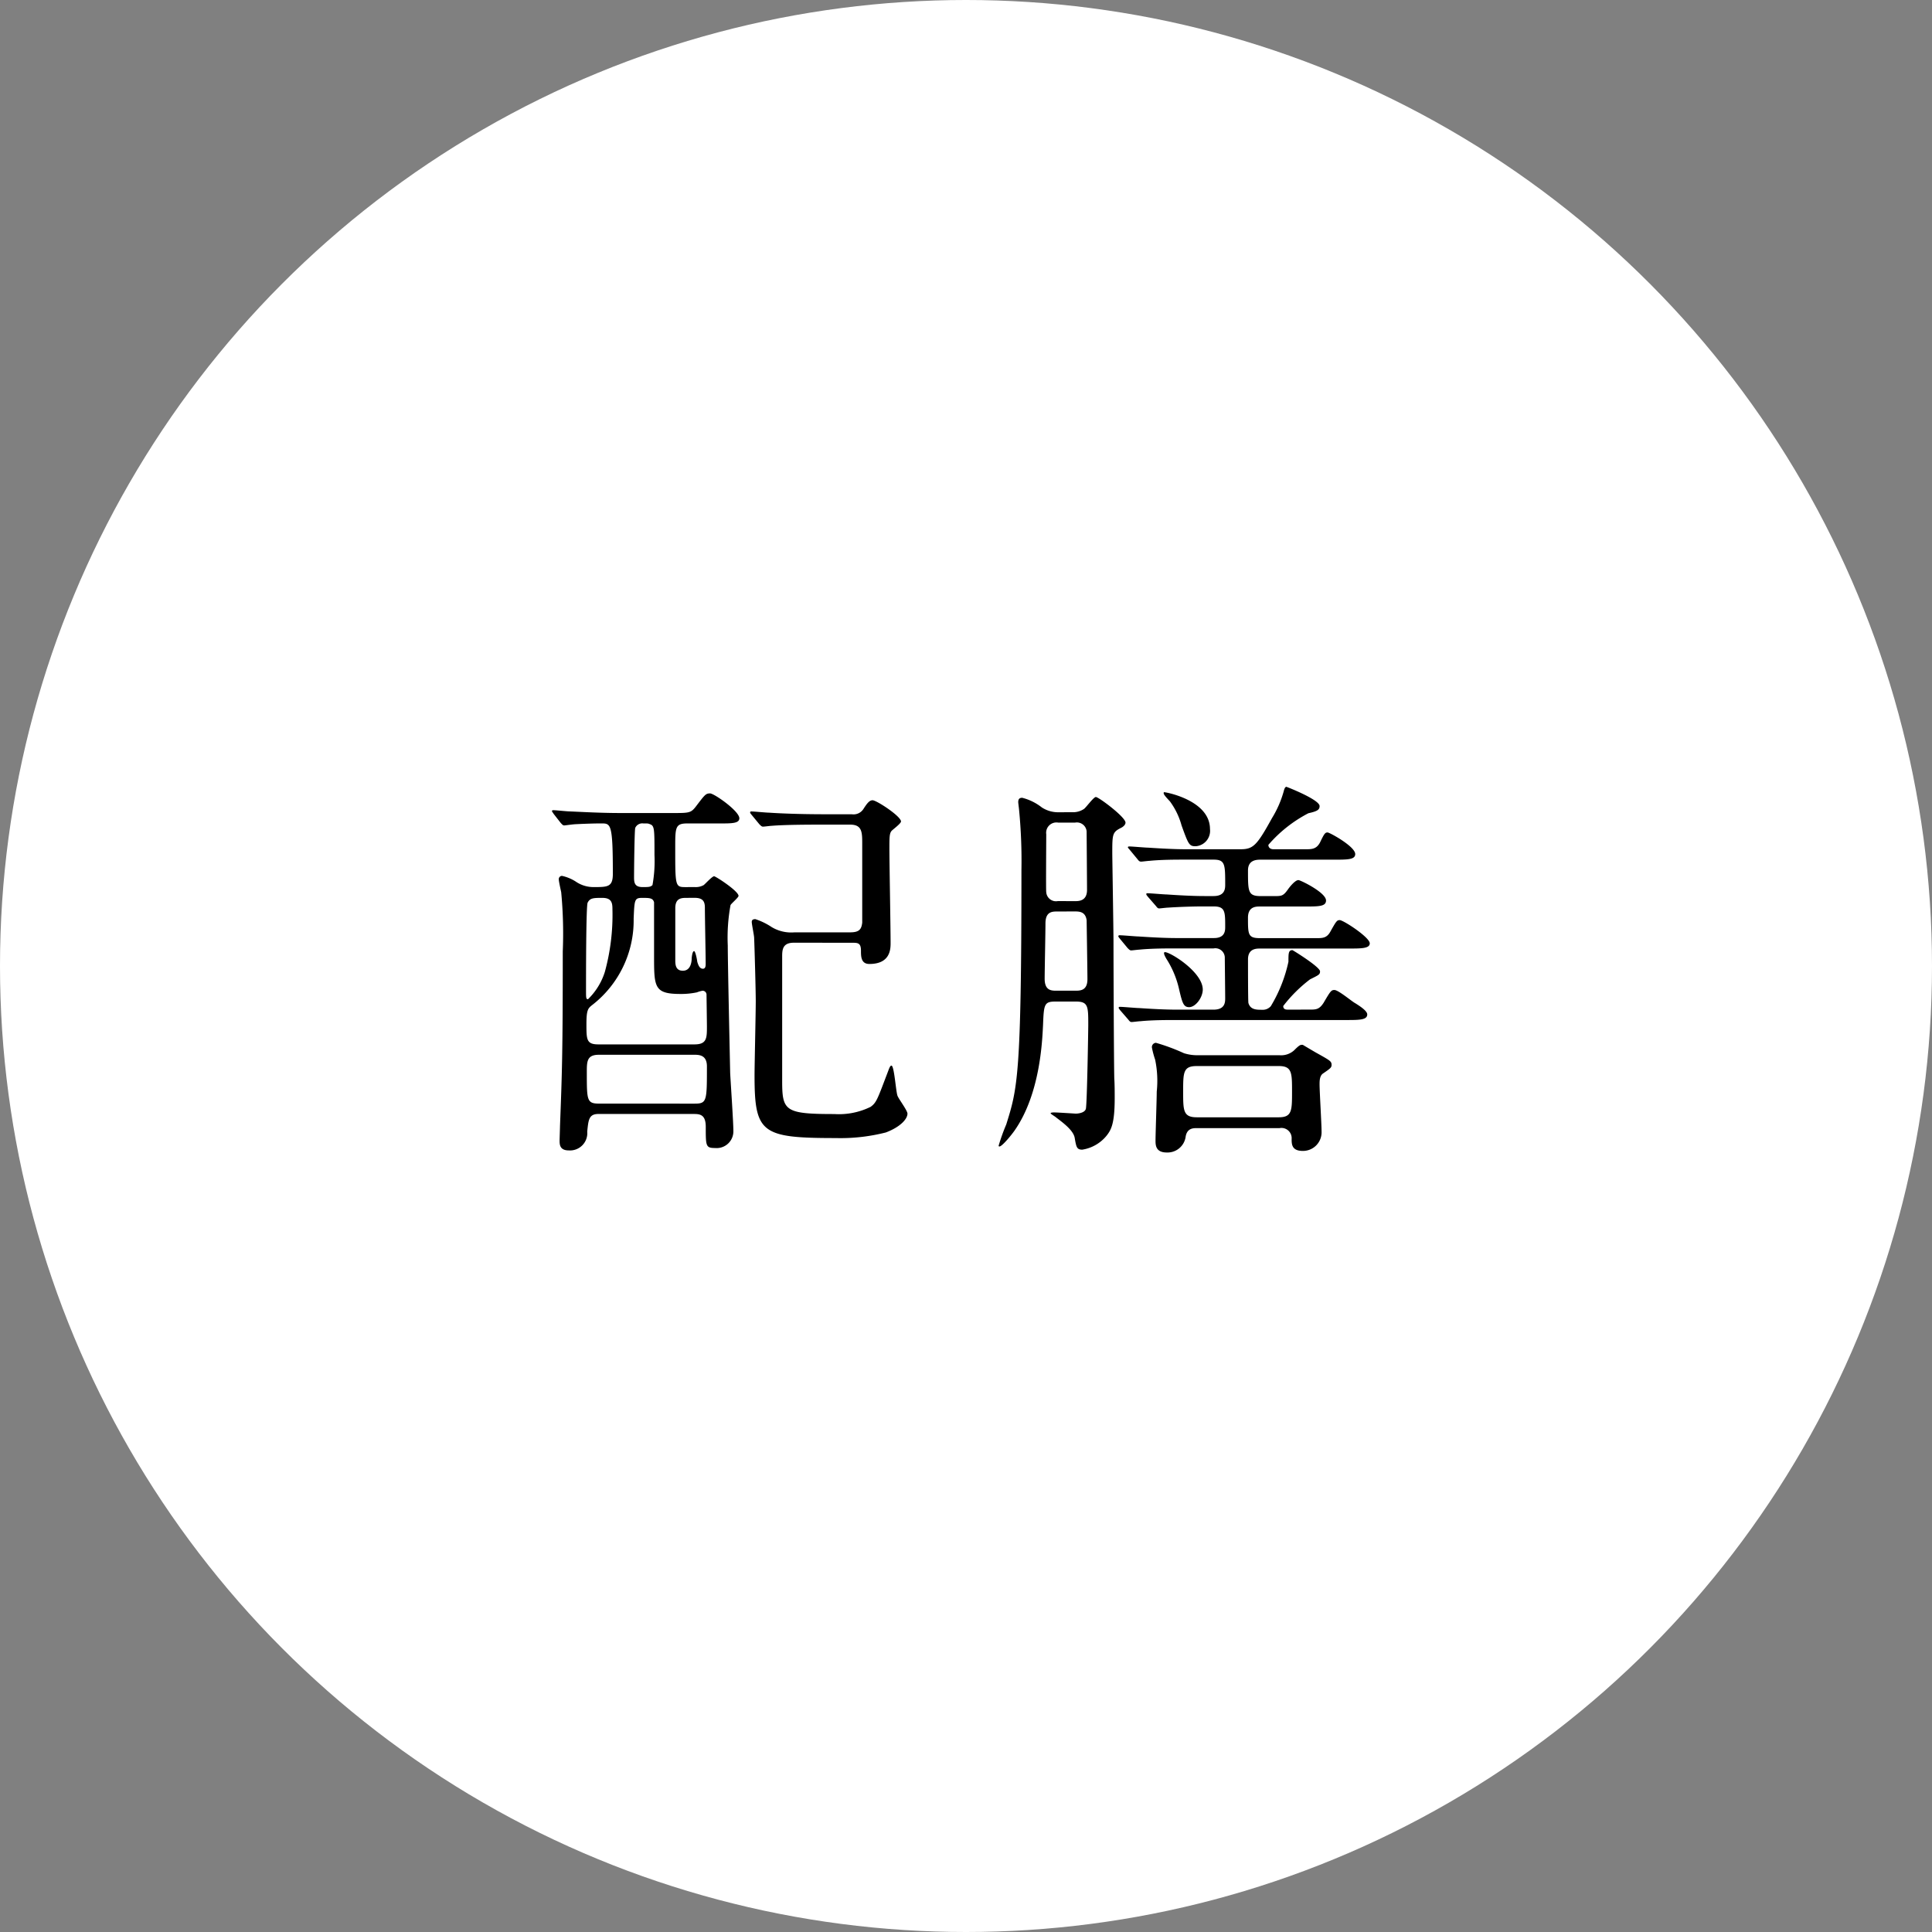
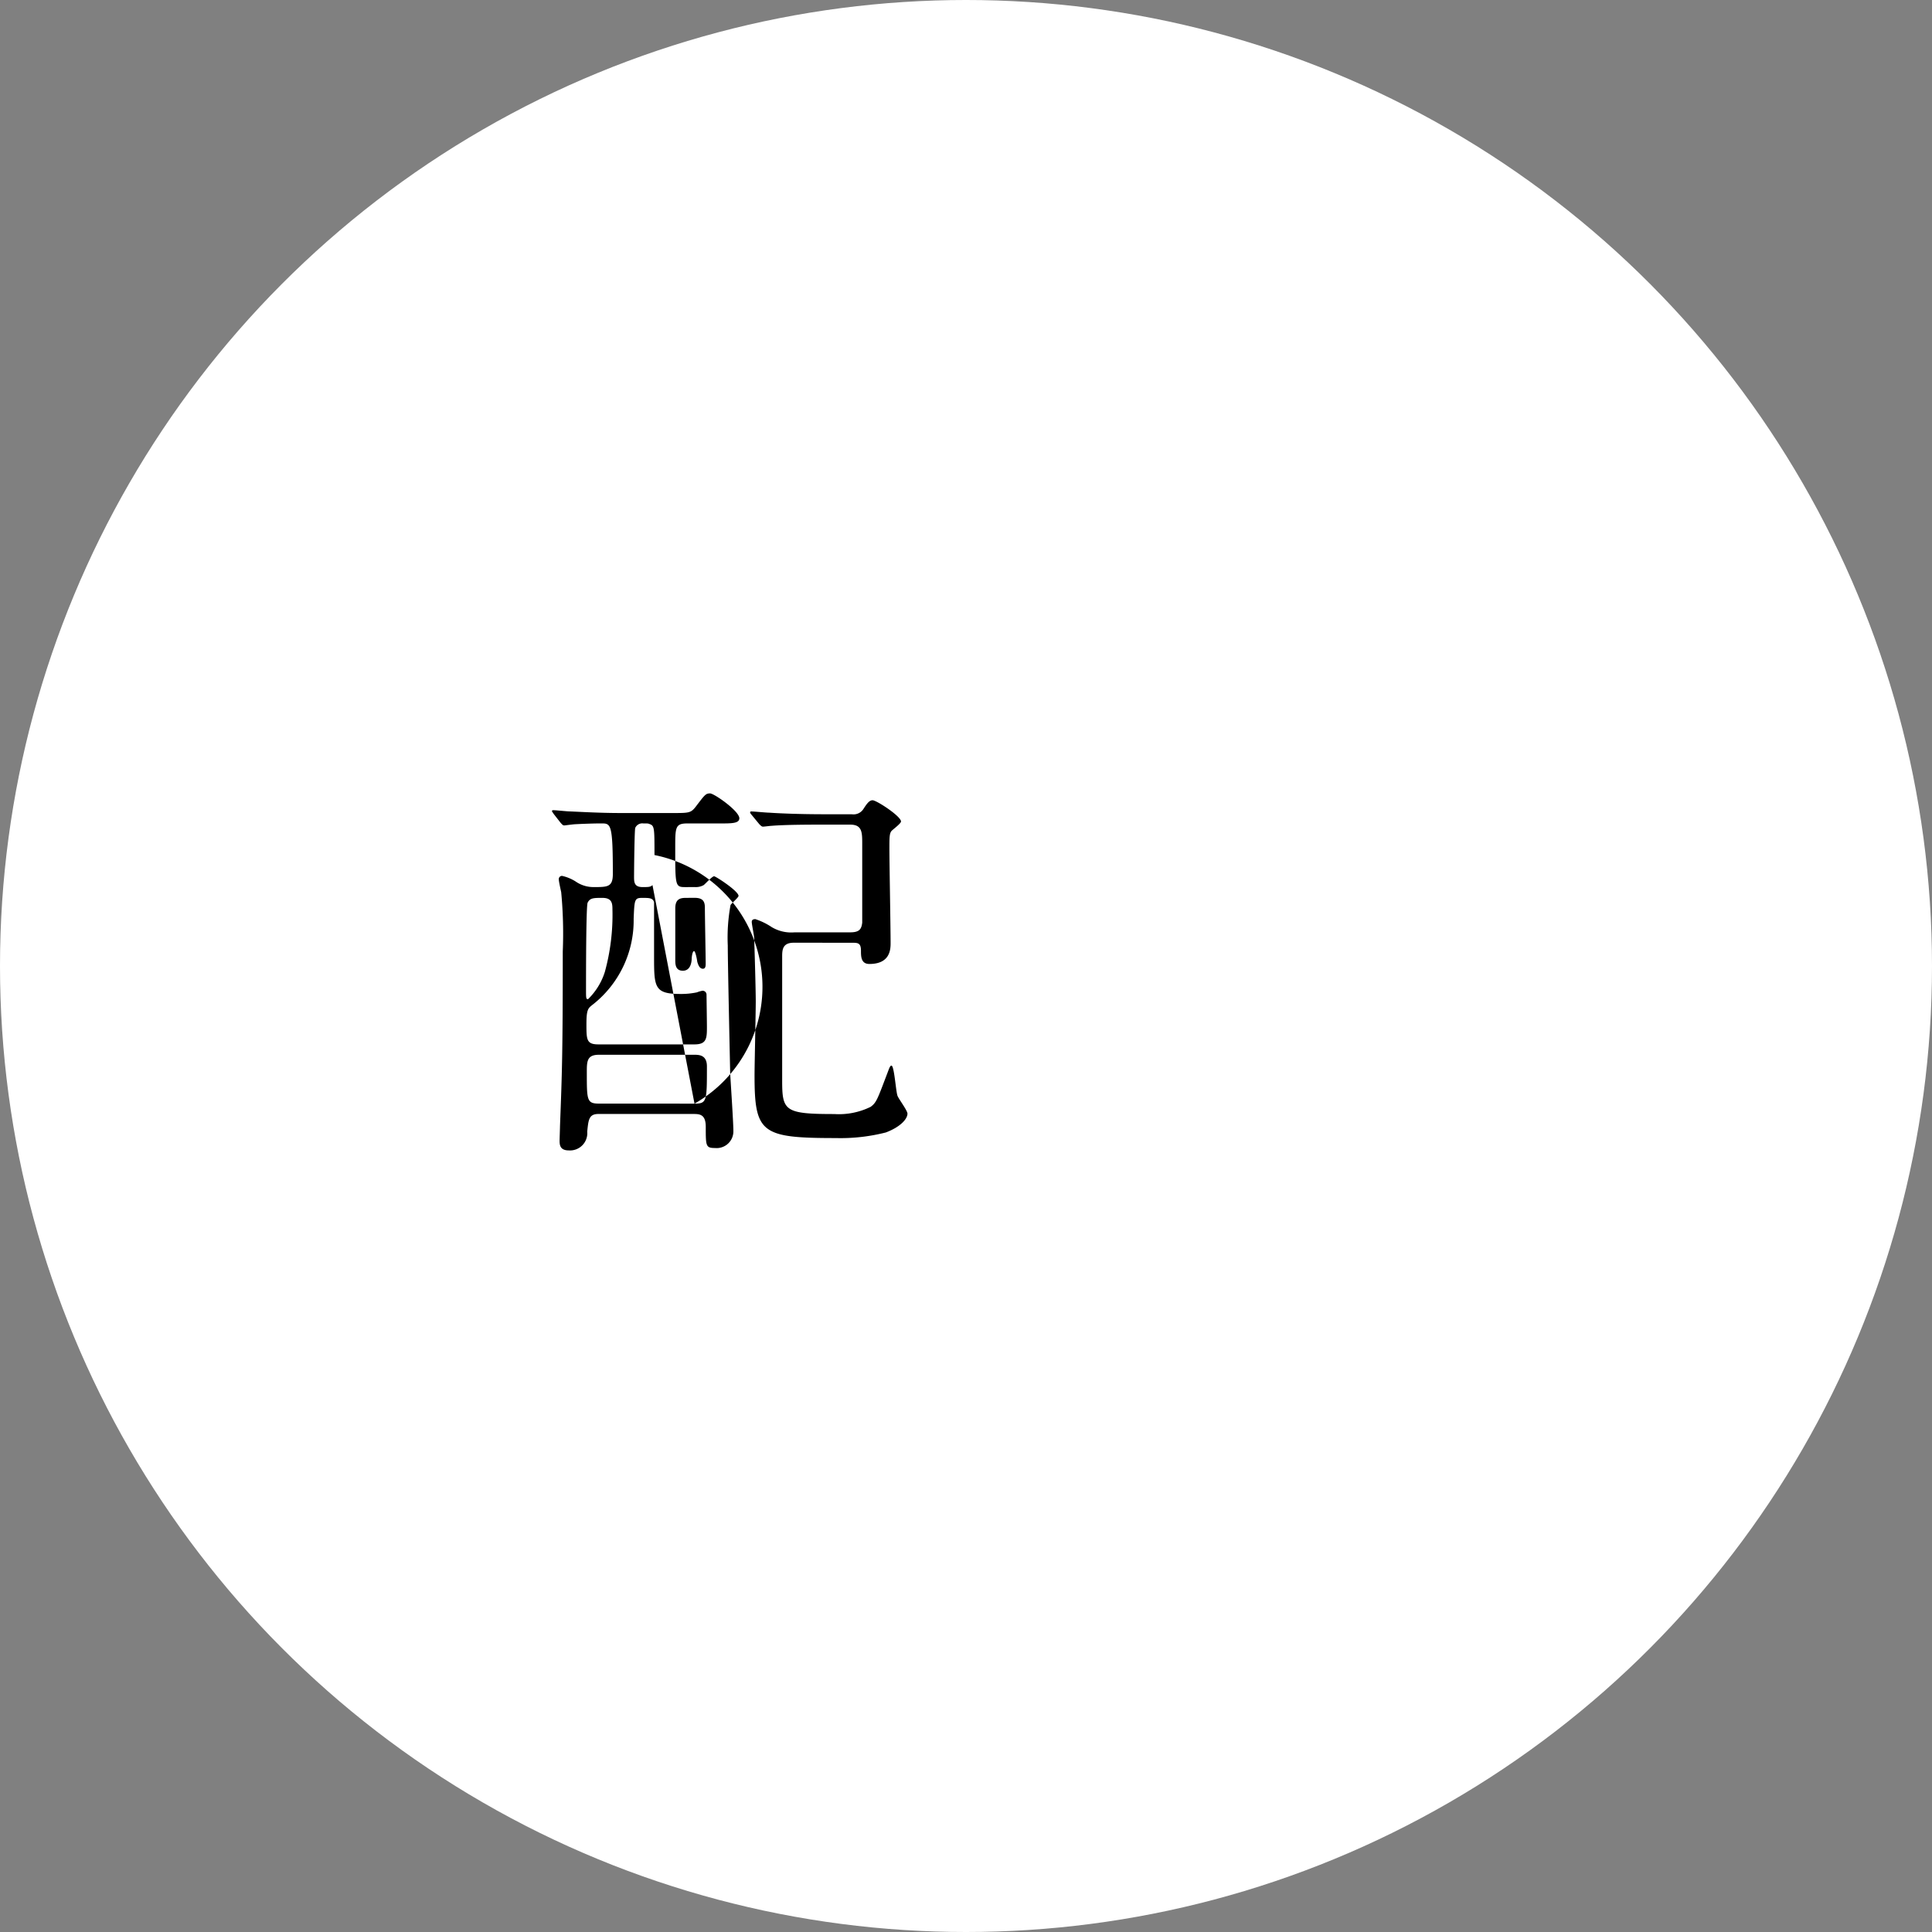
<svg xmlns="http://www.w3.org/2000/svg" width="140" height="140" viewBox="0 0 140 140">
  <rect x="0" y="0" width="140" height="140" fill="#808080" stroke="none" />
  <defs>
    <clipPath id="clip-path">
      <rect id="長方形_3020" data-name="長方形 3020" width="59.253" height="26.512" transform="translate(0 0)" fill="none" />
    </clipPath>
  </defs>
  <g id="グループ_6181" data-name="グループ 6181" transform="translate(-226 -3629)">
    <circle id="楕円形_1" data-name="楕円形 1" cx="70" cy="70" r="70" transform="translate(226 3629)" fill="#fff" />
    <g id="グループ_5762" data-name="グループ 5762" transform="translate(266 3686)">
      <g id="グループ_5762-2" data-name="グループ 5762" clip-path="url(#clip-path)">
-         <path id="パス_331789" data-name="パス 331789" d="M10.355,7.281a1.161,1.161,0,0,0,.639-.145c.115-.087.609-.638.754-.638.116,0,1.769,1.073,1.769,1.421,0,.117-.522.551-.58.667a13.027,13.027,0,0,0-.2,2.93c0,1.306.145,7.774.174,9.225.029.608.232,3.567.232,4.2a1.212,1.212,0,0,1-1.334,1.248c-.667,0-.667-.146-.667-1.538,0-.928-.465-.928-.929-.928H3.365c-.7,0-.725.435-.812,1.276a1.252,1.252,0,0,1-1.335,1.364c-.667,0-.667-.436-.667-.726,0-.087.029-.928.029-1.044.145-3.8.2-5.192.2-12.647A31.665,31.665,0,0,0,.667,7.658C.638,7.513.493,6.875.493,6.73a.235.235,0,0,1,.232-.261,3.093,3.093,0,0,1,.986.406,2.262,2.262,0,0,0,1.306.406c1.015,0,1.392,0,1.392-.957,0-3.656-.145-3.656-.841-3.656-.523,0-1.363.03-1.886.059-.116,0-.754.087-.783.087-.116,0-.145-.058-.261-.174L.116,1.973C.029,1.828,0,1.828,0,1.77s.058-.059.116-.059c.174,0,.986.087,1.16.087.784.03,2.176.117,3.713.117H8.731c1.218,0,1.334,0,1.711-.494.639-.84.7-.927,1.016-.927.29,0,2.117,1.276,2.117,1.8,0,.376-.551.376-1.421.376H9.8c-.87,0-.87.291-.87,1.77,0,2.756,0,2.843.725,2.843ZM2.582,8.413c-.117.231-.117,5.394-.117,6.294,0,.609,0,.7.145.7A4.763,4.763,0,0,0,3.829,13.43,15.615,15.615,0,0,0,4.38,8.906c0-.436-.029-.842-.725-.842-.638,0-.9,0-1.073.349m7.744,10.268c.9,0,.9-.465.9-1.306,0-.29-.029-2.262-.029-2.32a.284.284,0,0,0-.29-.262,2.1,2.1,0,0,0-.407.117,5.549,5.549,0,0,1-1.189.116c-1.915,0-1.915-.493-1.915-2.785V8.383c-.086-.319-.347-.319-.87-.319-.551,0-.551.145-.609,1.509A7.753,7.753,0,0,1,2.9,15.838c-.29.232-.405.348-.405,1.364,0,1.131,0,1.479.87,1.479Zm0,4.293c.9,0,.9-.175.9-2.7,0-.754-.464-.841-.871-.841H3.394c-.871,0-.871.493-.871,1.276,0,2.031,0,2.263.9,2.263ZM7.281,7.136A9.738,9.738,0,0,0,7.426,4.96c0-1.885,0-2.117-.32-2.233-.145-.059-.145-.059-.493-.059a.562.562,0,0,0-.58.32c-.058.145-.087,3.162-.087,3.539s0,.754.61.754c.435,0,.58,0,.725-.145m2.407.928c-.435,0-.754.116-.754.755v3.77c0,.32.029.754.551.754s.639-.551.639-.927c.028-.291.086-.494.173-.494s.2.522.232.784c.058.173.145.493.407.493.2,0,.2-.233.2-.377,0-.581-.058-3.395-.058-4.062,0-.493-.2-.7-.755-.7Zm7.832,3.249c-.841,0-.841.551-.841,1.044v8.935c0,2.2.174,2.436,3.771,2.436a5.21,5.21,0,0,0,2.639-.522c.435-.319.493-.551,1.277-2.611.087-.232.145-.377.232-.377.2,0,.319,1.857.435,2.176.058.2.725,1.073.725,1.305,0,.377-.493.957-1.566,1.363a13.256,13.256,0,0,1-3.626.406c-5.4,0-5.889-.347-5.889-4.553,0-.755.088-4.5.088-5.367,0-.812-.088-3.916-.117-4.583,0-.174-.173-.986-.173-1.161s.145-.2.26-.2a4.869,4.869,0,0,1,1.19.58,2.754,2.754,0,0,0,1.653.377H21.61c.667,0,.812-.232.87-.7V4.09c0-.812-.029-1.334-.87-1.334H19.58c-.7,0-2.669,0-3.685.087-.086,0-.492.058-.608.058-.087,0-.145-.058-.262-.174l-.55-.667c-.117-.145-.117-.145-.117-.2s.058-.059.087-.059c.2,0,1.074.087,1.277.087.841.059,2.349.116,4,.116h2a.851.851,0,0,0,.841-.376c.262-.407.435-.638.667-.638.29,0,2.06,1.16,2.06,1.537,0,.144-.551.551-.667.667-.174.174-.174.493-.174,1.334,0,.958.087,5.715.087,6.788,0,.436,0,1.537-1.538,1.537-.609,0-.609-.551-.609-.957,0-.58-.232-.58-.667-.58Z" />
-         <path id="パス_331790" data-name="パス 331790" d="M37.7,1.856a1.411,1.411,0,0,0,.841-.232c.145-.087.7-.87.87-.87.2,0,2.147,1.45,2.147,1.856,0,.174-.2.32-.319.377-.639.32-.639.464-.639,1.886,0,.2.088,5.656.088,6.353,0,1.914.029,8.759.057,9.919.03.407.03,1.045.03,1.422,0,1.886-.262,2.321-.61,2.756a2.844,2.844,0,0,1-1.74.986c-.406,0-.435-.2-.551-.871-.116-.58-.957-1.16-1.363-1.478-.059-.059-.377-.233-.377-.29s.2-.059.261-.059c.232,0,1.537.087,1.566.087.087,0,.638-.028.725-.347.087-.349.174-5.773.174-6.063,0-1.363,0-1.712-.9-1.712H36.483c-.813,0-.842.2-.9,1.683-.058,1.16-.2,4.989-2.059,7.658-.2.29-.9,1.16-1.1,1.16-.058,0-.058-.029-.058-.059a13.96,13.96,0,0,1,.551-1.537c.812-2.61,1.1-3.451,1.1-18.419a38.36,38.36,0,0,0-.174-4.409c0-.029-.058-.464-.058-.522,0-.232.087-.32.29-.32a3.794,3.794,0,0,1,1.421.7,2.173,2.173,0,0,0,1.247.348ZM36.628,9.05c-.378,0-.87,0-.87.87,0,.639-.058,3.452-.058,4,0,.87.493.87.87.87H37.9c.377,0,.9,0,.9-.841,0-.522-.058-4.177-.058-4.264-.087-.638-.551-.638-.87-.638ZM37.9,8.3c.261,0,.87,0,.87-.813,0-.58-.029-4.147-.029-4.234A.708.708,0,0,0,37.9,2.61H36.686a.746.746,0,0,0-.871.841c0,.668-.029,4.062,0,4.206a.709.709,0,0,0,.842.639Zm16.969,7.86c.493,0,.725,0,1.044-.493.493-.841.552-.928.784-.928.29,0,1.276.841,1.508.957.319.2.87.552.87.813,0,.406-.58.406-1.537.406H45.127c-.551,0-1.625,0-2.495.087-.116,0-.522.058-.638.058-.087,0-.145-.058-.232-.174l-.58-.667c-.116-.146-.116-.146-.116-.2s.029-.059.116-.059c.2,0,1.16.088,1.363.088.841.058,1.857.115,2.727.115H47.94c.842,0,.842-.551.842-.841,0-.319-.029-2.872-.029-2.959a.685.685,0,0,0-.813-.637H45.1c-.55,0-1.653,0-2.523.087-.087,0-.522.057-.609.057s-.145-.057-.261-.174l-.551-.667c-.116-.145-.116-.145-.116-.2,0-.029.029-.057.087-.057.232,0,1.189.087,1.363.087.87.057,1.885.116,2.756.116H47.97c.812,0,.812-.552.812-.813,0-1.1,0-1.479-.842-1.479h-.812c-.551,0-1.653.029-2.494.087-.117,0-.552.058-.639.058s-.145-.058-.231-.175l-.581-.667c-.116-.144-.116-.144-.116-.2s.029-.057.087-.057c.232,0,1.19.087,1.393.087.841.057,1.856.116,2.726.116h.667c.813,0,.842-.523.842-.813,0-1.479,0-1.827-.842-1.827H45.794c-.522,0-1.625,0-2.495.087-.087,0-.522.058-.609.058-.116,0-.174-.058-.261-.174l-.551-.667c-.116-.146-.145-.146-.145-.2s.058-.058.116-.058c.2,0,1.16.087,1.363.087.87.058,1.885.115,2.727.115h3.945c.928,0,1.189-.26,2.292-2.261a7.575,7.575,0,0,0,.84-1.915c.03-.117.088-.348.2-.348.029,0,2.407.928,2.407,1.393,0,.26-.145.376-.812.521a9.792,9.792,0,0,0-2.9,2.292c0,.2.145.318.377.318h2.321c.435,0,.783,0,1.044-.492.319-.668.378-.725.551-.725.145,0,2,1.015,2,1.566,0,.406-.551.406-1.567.406H51.334c-.348,0-.9.058-.9.783,0,1.538,0,1.857.928,1.857h.958c.55,0,.667,0,1.015-.493.058-.087.493-.667.754-.667.145,0,2,.9,2,1.478,0,.436-.522.436-1.566.436h-3.22c-.29,0-.87,0-.87.812,0,1.218,0,1.48.87,1.48H55.4c.435,0,.754,0,1.015-.493.407-.726.464-.813.667-.813.262,0,2.176,1.247,2.176,1.683,0,.377-.609.377-1.566.377H51.305c-.261,0-.87,0-.87.783,0,.377,0,3.016.029,3.161.145.493.58.493.986.493a.772.772,0,0,0,.638-.261,10.515,10.515,0,0,0,1.277-3.219c0-.61,0-.841.29-.841.029,0,2,1.218,2,1.537,0,.232-.087.261-.725.58A10.257,10.257,0,0,0,52.988,15.9c0,.233.173.261.318.261Zm-2.117,3.308a1.4,1.4,0,0,0,1.015-.349c.319-.319.435-.406.551-.406h.087s.928.552.986.58c.986.552,1.1.609,1.1.87,0,.2-.087.262-.638.639-.232.174-.232.551-.232.783,0,.493.145,2.872.145,3.423A1.348,1.348,0,0,1,54.409,26.4c-.812,0-.812-.493-.812-.87a.739.739,0,0,0-.871-.783H46.751c-.29,0-.754,0-.841.667a1.326,1.326,0,0,1-1.363,1.1c-.813,0-.813-.551-.813-.87,0-.494.088-2.988.088-3.539a7.488,7.488,0,0,0-.117-2.321,6.52,6.52,0,0,1-.232-.87.309.309,0,0,1,.291-.348,14.438,14.438,0,0,1,2.03.754,3.218,3.218,0,0,0,1.044.146ZM47.68,3.074a1.118,1.118,0,0,1-1.045,1.248c-.464,0-.522-.145-1.015-1.509a5.279,5.279,0,0,0-.841-1.74c-.32-.348-.522-.552-.435-.667.028-.029,3.336.551,3.336,2.668m-.523,11.632c0,.58-.522,1.276-.986,1.276-.406,0-.493-.29-.725-1.276a6.86,6.86,0,0,0-.929-2.233c-.028-.058-.232-.377-.145-.464.175-.174,2.785,1.363,2.785,2.7m-.435,5.541c-.986,0-.986.464-.986,1.856,0,1.364,0,1.857.986,1.857h5.946c.958,0,.958-.493.958-1.857s0-1.856-.958-1.856Z" />
+         <path id="パス_331789" data-name="パス 331789" d="M10.355,7.281a1.161,1.161,0,0,0,.639-.145c.115-.087.609-.638.754-.638.116,0,1.769,1.073,1.769,1.421,0,.117-.522.551-.58.667a13.027,13.027,0,0,0-.2,2.93c0,1.306.145,7.774.174,9.225.029.608.232,3.567.232,4.2a1.212,1.212,0,0,1-1.334,1.248c-.667,0-.667-.146-.667-1.538,0-.928-.465-.928-.929-.928H3.365c-.7,0-.725.435-.812,1.276a1.252,1.252,0,0,1-1.335,1.364c-.667,0-.667-.436-.667-.726,0-.087.029-.928.029-1.044.145-3.8.2-5.192.2-12.647A31.665,31.665,0,0,0,.667,7.658C.638,7.513.493,6.875.493,6.73a.235.235,0,0,1,.232-.261,3.093,3.093,0,0,1,.986.406,2.262,2.262,0,0,0,1.306.406c1.015,0,1.392,0,1.392-.957,0-3.656-.145-3.656-.841-3.656-.523,0-1.363.03-1.886.059-.116,0-.754.087-.783.087-.116,0-.145-.058-.261-.174L.116,1.973C.029,1.828,0,1.828,0,1.77s.058-.059.116-.059c.174,0,.986.087,1.16.087.784.03,2.176.117,3.713.117H8.731c1.218,0,1.334,0,1.711-.494.639-.84.7-.927,1.016-.927.29,0,2.117,1.276,2.117,1.8,0,.376-.551.376-1.421.376H9.8c-.87,0-.87.291-.87,1.77,0,2.756,0,2.843.725,2.843ZM2.582,8.413c-.117.231-.117,5.394-.117,6.294,0,.609,0,.7.145.7A4.763,4.763,0,0,0,3.829,13.43,15.615,15.615,0,0,0,4.38,8.906c0-.436-.029-.842-.725-.842-.638,0-.9,0-1.073.349m7.744,10.268c.9,0,.9-.465.9-1.306,0-.29-.029-2.262-.029-2.32a.284.284,0,0,0-.29-.262,2.1,2.1,0,0,0-.407.117,5.549,5.549,0,0,1-1.189.116c-1.915,0-1.915-.493-1.915-2.785V8.383c-.086-.319-.347-.319-.87-.319-.551,0-.551.145-.609,1.509A7.753,7.753,0,0,1,2.9,15.838c-.29.232-.405.348-.405,1.364,0,1.131,0,1.479.87,1.479Zm0,4.293c.9,0,.9-.175.9-2.7,0-.754-.464-.841-.871-.841H3.394c-.871,0-.871.493-.871,1.276,0,2.031,0,2.263.9,2.263ZA9.738,9.738,0,0,0,7.426,4.96c0-1.885,0-2.117-.32-2.233-.145-.059-.145-.059-.493-.059a.562.562,0,0,0-.58.32c-.058.145-.087,3.162-.087,3.539s0,.754.61.754c.435,0,.58,0,.725-.145m2.407.928c-.435,0-.754.116-.754.755v3.77c0,.32.029.754.551.754s.639-.551.639-.927c.028-.291.086-.494.173-.494s.2.522.232.784c.058.173.145.493.407.493.2,0,.2-.233.2-.377,0-.581-.058-3.395-.058-4.062,0-.493-.2-.7-.755-.7Zm7.832,3.249c-.841,0-.841.551-.841,1.044v8.935c0,2.2.174,2.436,3.771,2.436a5.21,5.21,0,0,0,2.639-.522c.435-.319.493-.551,1.277-2.611.087-.232.145-.377.232-.377.2,0,.319,1.857.435,2.176.058.2.725,1.073.725,1.305,0,.377-.493.957-1.566,1.363a13.256,13.256,0,0,1-3.626.406c-5.4,0-5.889-.347-5.889-4.553,0-.755.088-4.5.088-5.367,0-.812-.088-3.916-.117-4.583,0-.174-.173-.986-.173-1.161s.145-.2.26-.2a4.869,4.869,0,0,1,1.19.58,2.754,2.754,0,0,0,1.653.377H21.61c.667,0,.812-.232.87-.7V4.09c0-.812-.029-1.334-.87-1.334H19.58c-.7,0-2.669,0-3.685.087-.086,0-.492.058-.608.058-.087,0-.145-.058-.262-.174l-.55-.667c-.117-.145-.117-.145-.117-.2s.058-.059.087-.059c.2,0,1.074.087,1.277.087.841.059,2.349.116,4,.116h2a.851.851,0,0,0,.841-.376c.262-.407.435-.638.667-.638.29,0,2.06,1.16,2.06,1.537,0,.144-.551.551-.667.667-.174.174-.174.493-.174,1.334,0,.958.087,5.715.087,6.788,0,.436,0,1.537-1.538,1.537-.609,0-.609-.551-.609-.957,0-.58-.232-.58-.667-.58Z" />
      </g>
    </g>
  </g>
</svg>